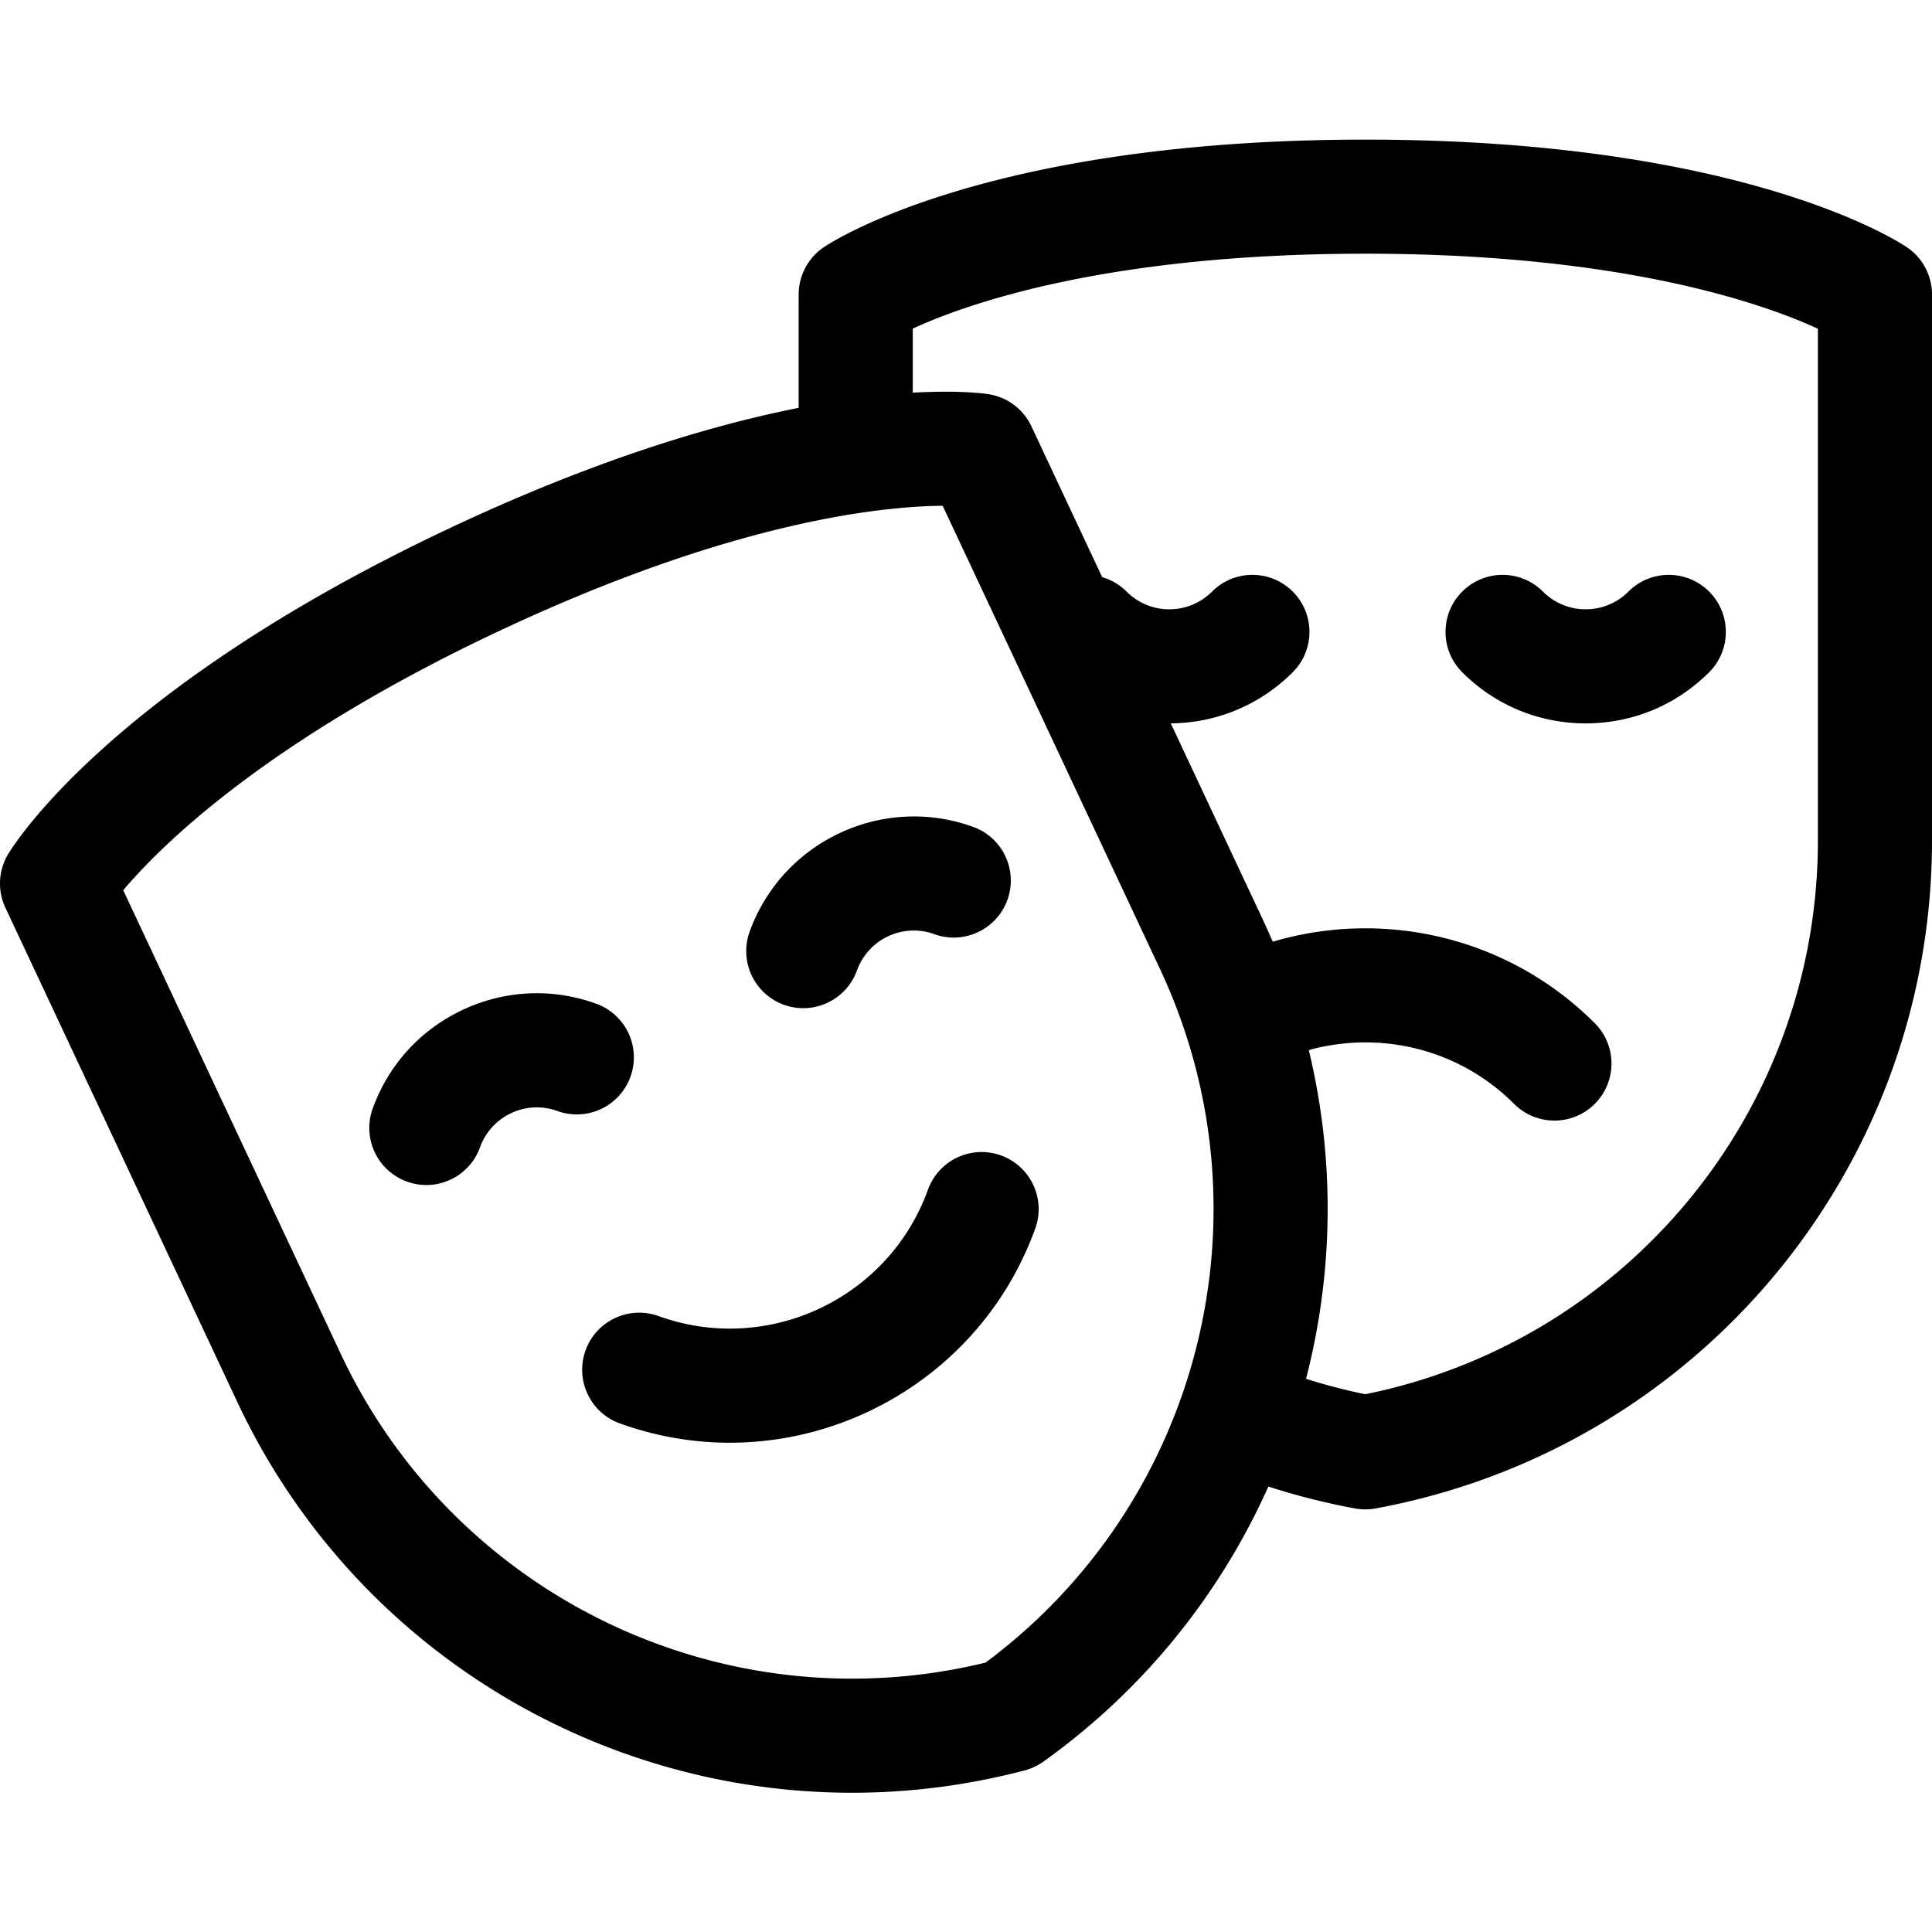
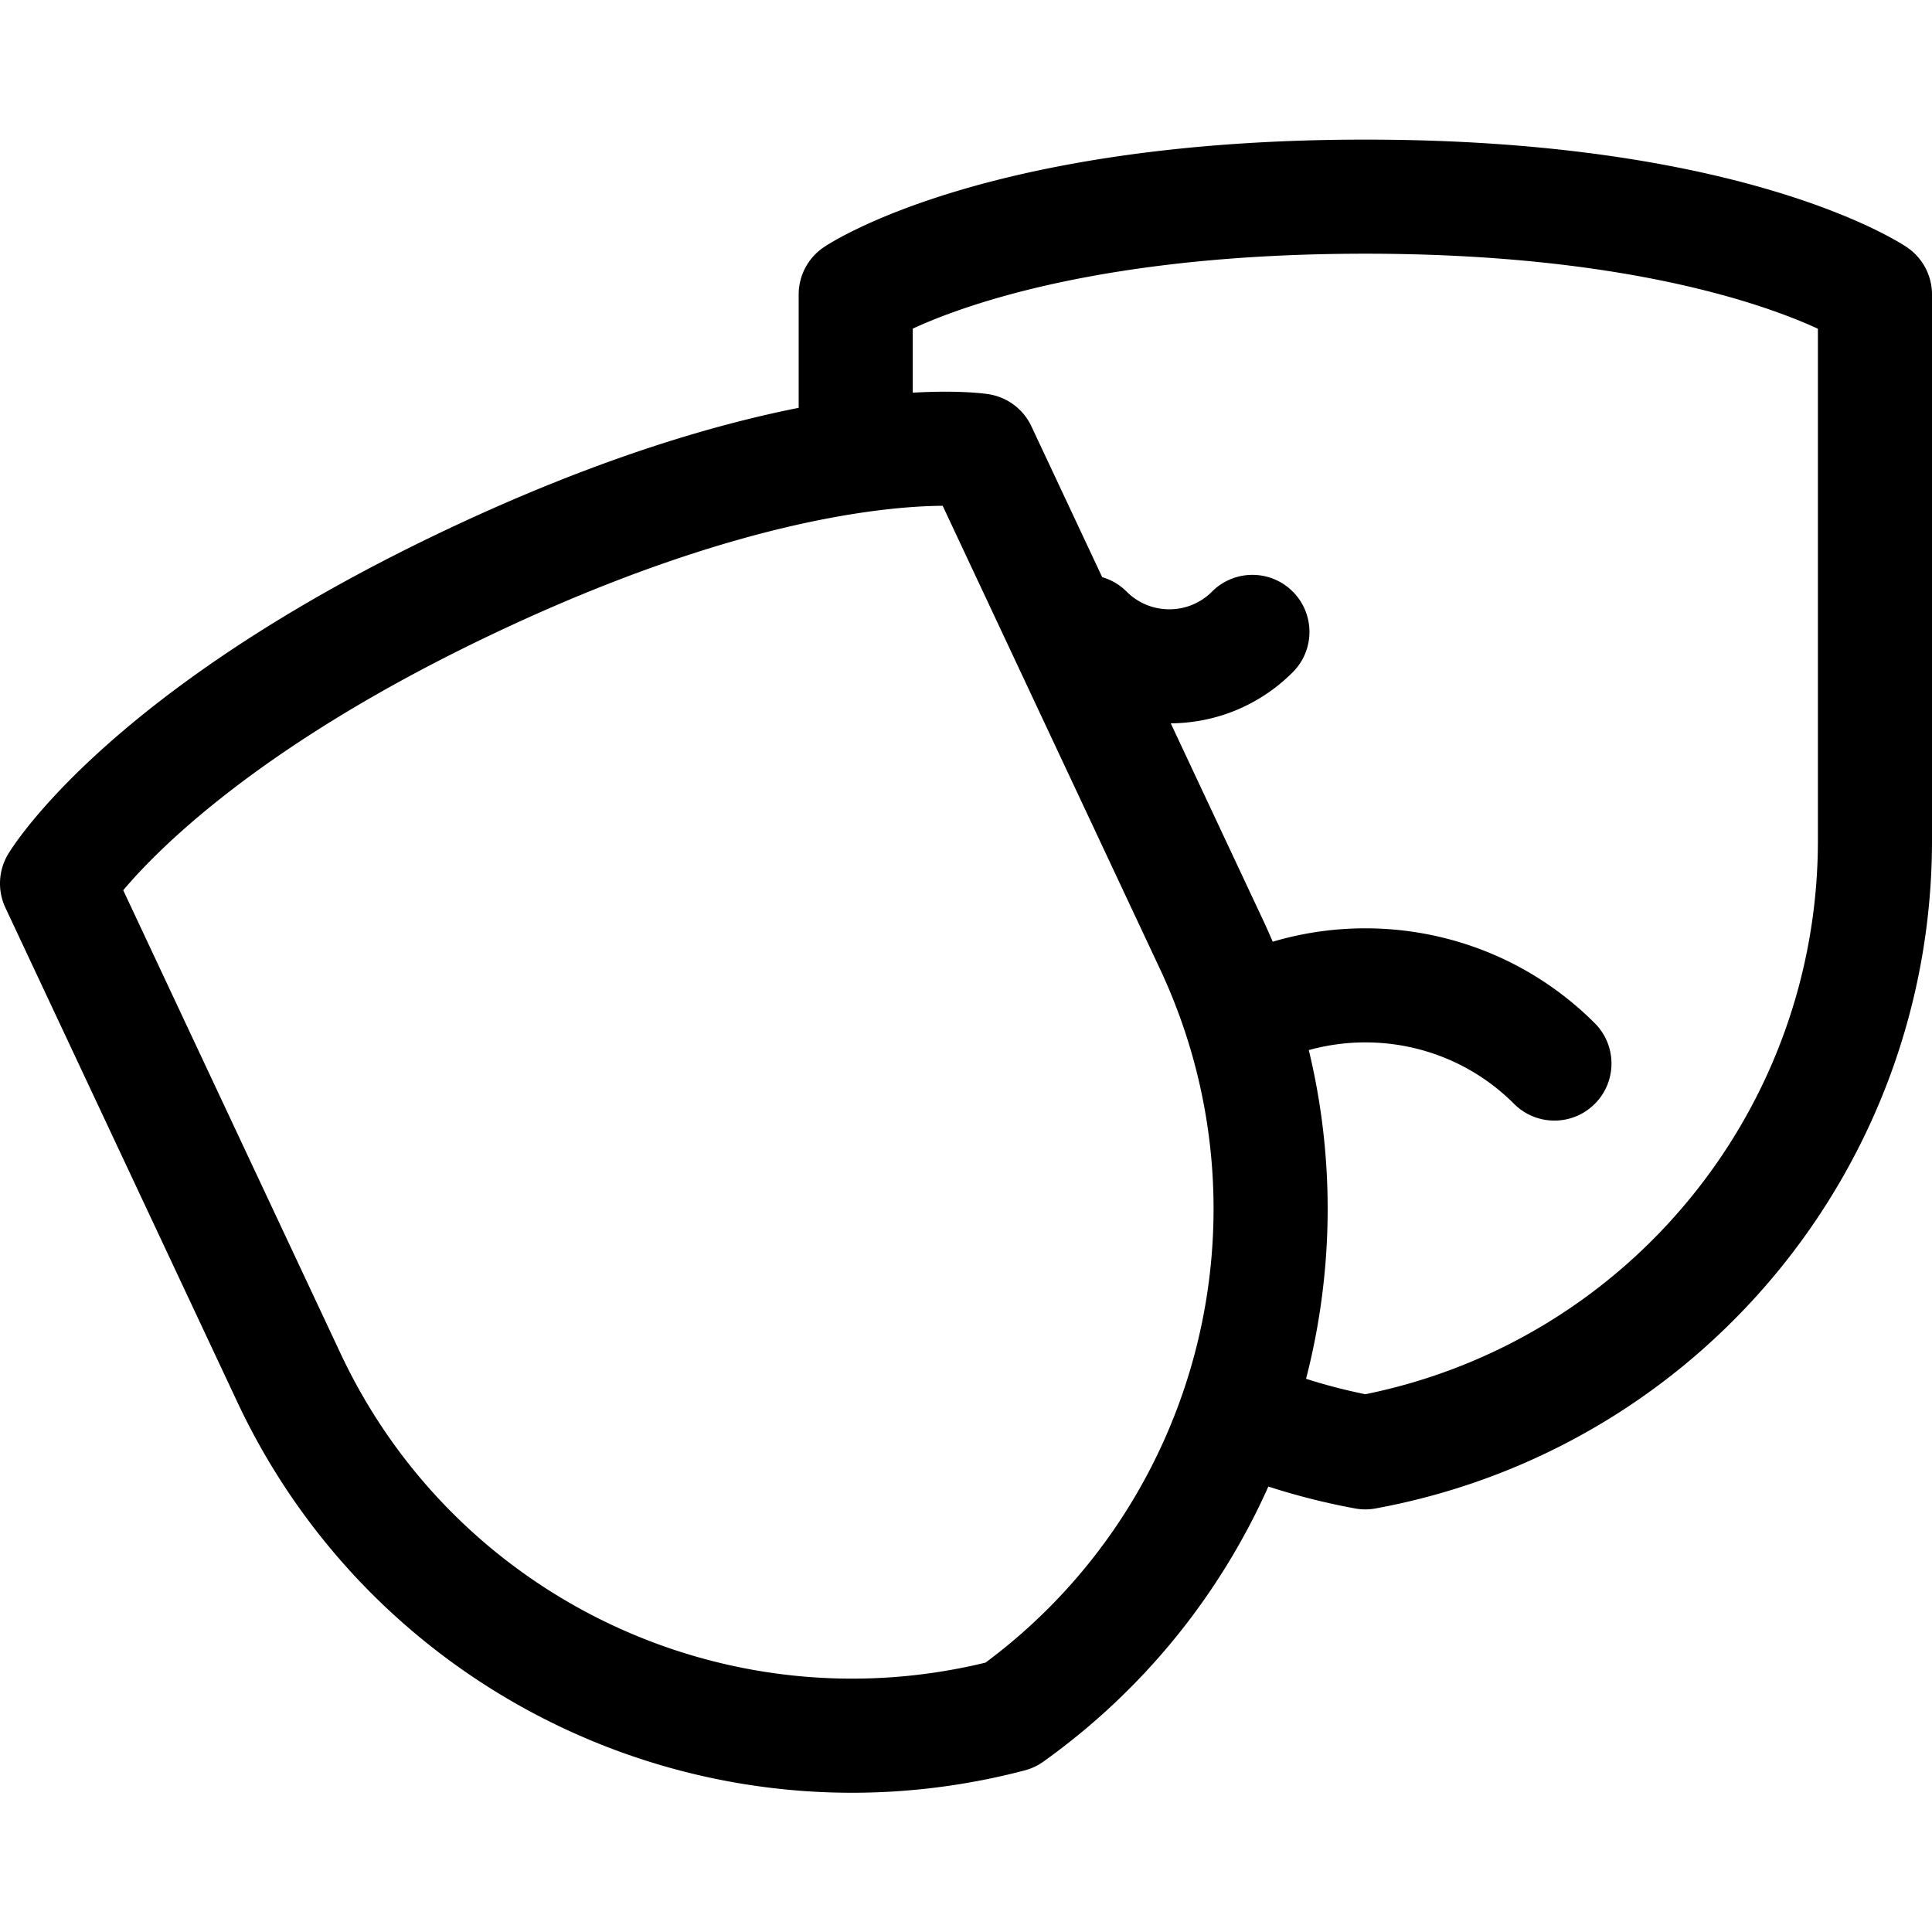
<svg xmlns="http://www.w3.org/2000/svg" height="511pt" width="511pt" viewBox="0 -36 511.999 511">
  <path d="M505.43 29.078C503.73 27.91 462.594.5 361.832.5c-100.766 0-141.906 27.41-143.61 28.578a15.124 15.124 0 0 0-6.566 12.469v30.035c-22.988 4.555-53.66 13.676-91.703 31.523C28.73 145.906 3.13 188.195 2.082 189.973a15.13 15.13 0 0 0-.652 14.082l61.449 130.968c30.203 64.375 94.492 103.575 162.914 103.575 15.156 0 30.52-1.922 45.754-5.922.047-.012.094-.024.14-.04h.004a15.16 15.16 0 0 0 4.813-2.284c26.785-19.149 46.93-44.508 59.625-72.903a180.484 180.484 0 0 0 22.96 5.801c.454.086.907.148 1.368.187h.004a14.929 14.929 0 0 0 4.102-.188C449.995 347.532 512 273.08 512 186.216V41.547c0-4.985-2.457-9.649-6.57-12.469zM90.25 322.18 32.656 199.422c10.04-11.902 38.196-39.879 100.137-68.942 61.953-29.062 101.457-32.832 117.023-32.94l57.594 122.757c30.3 64.586 10.82 141.418-46.238 183.816-69.078 16.778-140.621-17.347-170.922-81.933zm391.512-135.965c0 71.344-50.27 132.625-119.934 146.77a149.895 149.895 0 0 1-15.71-4.087c7.265-28.152 7.737-58.062.726-87.113 18.746-5.2 39.695-.457 54.402 14.25 2.953 2.953 6.824 4.43 10.691 4.43s7.739-1.477 10.692-4.43c5.902-5.902 5.902-15.472 0-21.379-23.063-23.058-56.07-30.258-85.344-21.593a182.349 182.349 0 0 0-2.504-5.61l-24.515-52.258c12.21-.101 23.68-4.894 32.324-13.543 5.902-5.902 5.902-15.476 0-21.379-5.902-5.902-15.477-5.902-21.38 0a15.92 15.92 0 0 1-11.331 4.696c-4.277 0-8.3-1.668-11.328-4.696a15.092 15.092 0 0 0-6.461-3.824l-18.754-39.965a15.116 15.116 0 0 0-11.238-8.5c-.735-.12-7.54-1.148-20.207-.418V50.59c14.023-6.473 51.332-19.856 119.941-19.856 68.422 0 105.79 13.371 119.93 19.883zm0 0" />
-   <path d="M420.219 155.203c12.36 0 23.976-4.808 32.715-13.547 5.902-5.906 5.902-15.476 0-21.383-5.907-5.902-15.477-5.902-21.383 0a15.918 15.918 0 0 1-11.328 4.696 15.92 15.92 0 0 1-11.332-4.696c-5.903-5.902-15.477-5.902-21.383 0-5.903 5.907-5.903 15.477 0 21.383 8.738 8.739 20.355 13.547 32.71 13.547zM167.078 248.848c2.84-7.852-1.226-16.52-9.078-19.356-11.625-4.199-24.184-3.62-35.371 1.63s-19.66 14.538-23.86 26.16c-2.835 7.85 1.231 16.519 9.083 19.355 1.695.613 3.43.902 5.136.902 6.188 0 11.996-3.828 14.219-9.984a15.931 15.931 0 0 1 8.266-9.063 15.93 15.93 0 0 1 12.25-.562c7.851 2.836 16.52-1.227 19.355-9.082zM207.742 229.773c1.7.61 3.43.903 5.137.903 6.187 0 11.996-3.828 14.219-9.985a15.92 15.92 0 0 1 8.265-9.062 15.894 15.894 0 0 1 12.25-.563c7.856 2.836 16.52-1.23 19.36-9.082 2.836-7.855-1.23-16.52-9.082-19.355-23.993-8.668-50.563 3.797-59.23 27.785-2.837 7.856 1.23 16.52 9.081 19.36zM274.355 289.063c2.836-7.852-1.23-16.516-9.082-19.356-7.851-2.84-16.52 1.227-19.355 9.082-10.45 28.91-42.473 43.93-71.379 33.488-7.855-2.84-16.52 1.227-19.355 9.078-2.84 7.856 1.226 16.52 9.078 19.36a85.636 85.636 0 0 0 29.136 5.12c35.207 0 68.32-21.8 80.957-56.772zm0 0" />
</svg>